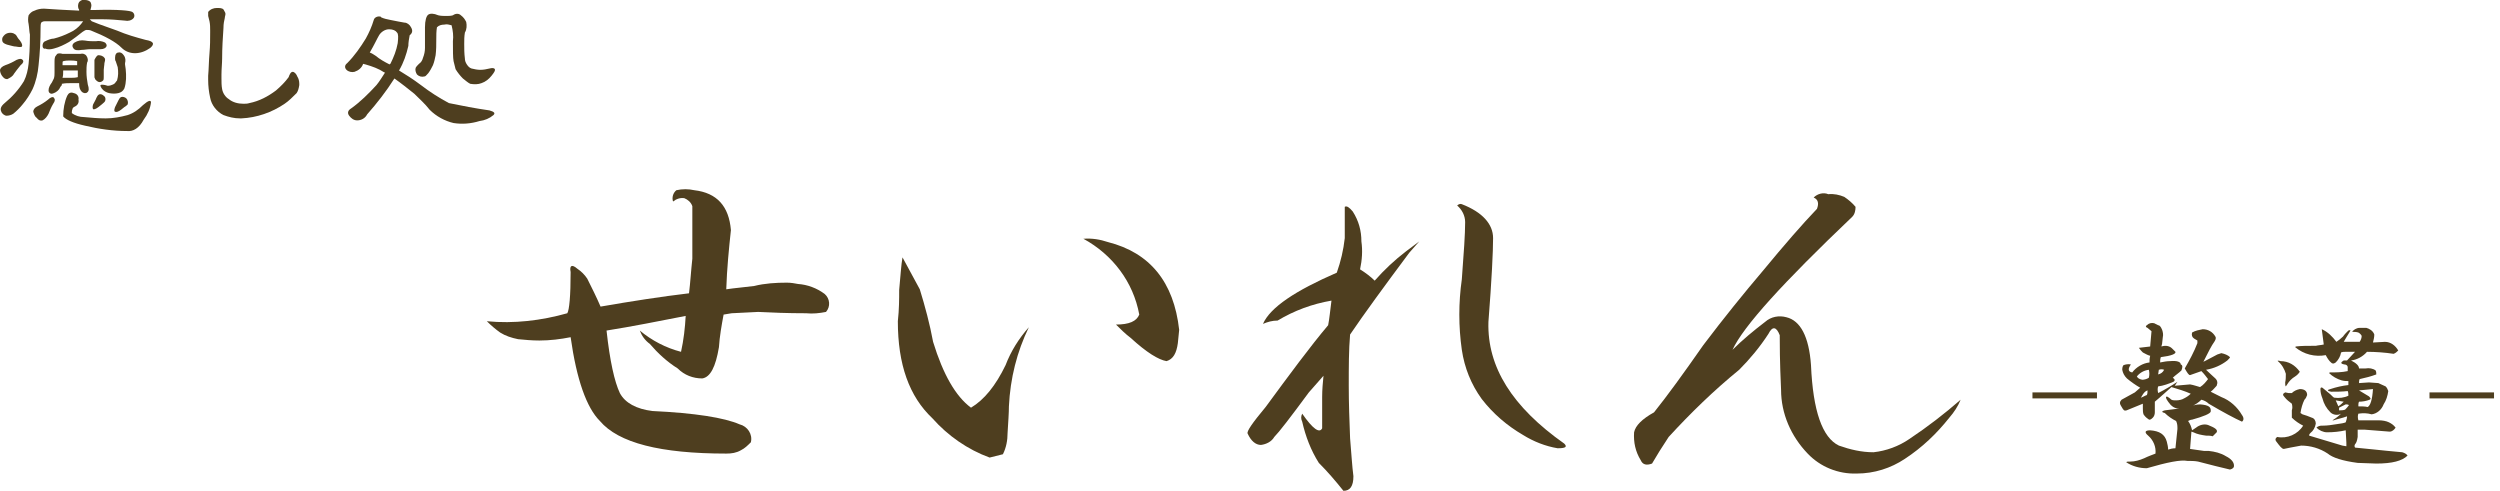
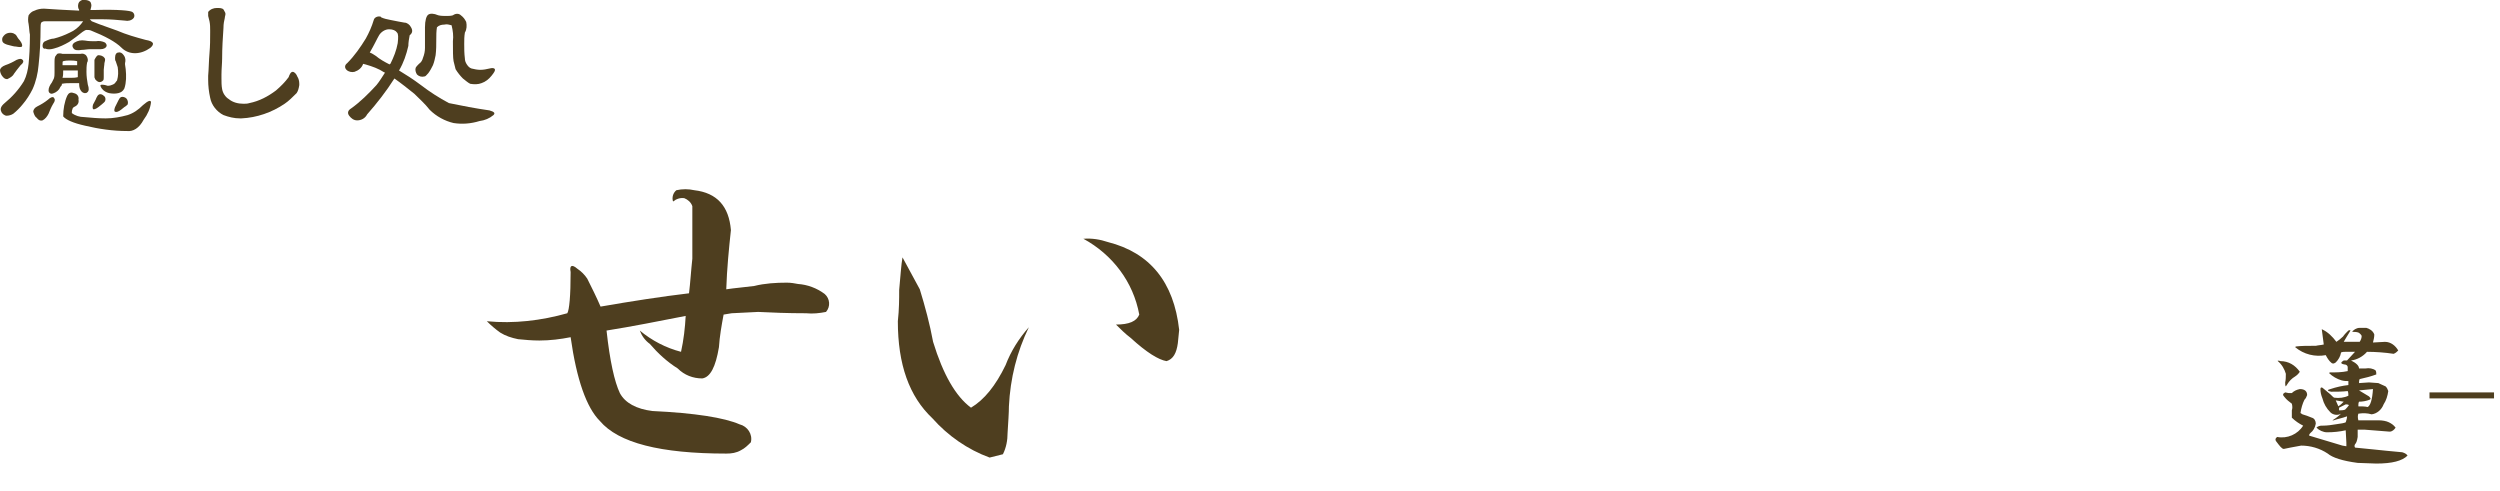
<svg xmlns="http://www.w3.org/2000/svg" version="1.1" id="レイヤー_1" x="0px" y="0px" viewBox="0 0 375.9 73.8" style="enable-background:new 0 0 375.9 73.8;" xml:space="preserve">
  <style type="text/css">
	.st0{fill:#4E3E1F;}
</style>
  <g id="グループ_1423">
    <path id="パス_877" class="st0" d="M109.9,34.6c-0.3,2.8-0.6,5.8-0.7,8.9c1.3-0.2,2.7-0.3,4.2-0.5c1.6-0.4,3.3-0.5,4.9-0.5   c0.6,0,1.2,0.1,1.7,0.2c1.4,0.1,2.8,0.6,4,1.5c0.8,0.7,0.9,1.9,0.2,2.7c-1,0.2-2,0.3-3,0.2c-2.8,0-5.2-0.1-7.2-0.2l-4,0.2l-1.2,0.2   c-0.3,1.6-0.6,3.3-0.7,4.9c-0.5,3-1.3,4.5-2.5,4.7c-1.4,0-2.7-0.5-3.7-1.5c-1.6-1-3-2.3-4.2-3.7c-0.7-0.5-1.2-1.2-1.5-2   c1.8,1.5,3.9,2.6,6.2,3.2c0.4-1.8,0.6-3.6,0.7-5.4c-4.1,0.8-8.1,1.6-11.9,2.2c0.5,4.6,1.2,7.7,2,9.4c0.8,1.5,2.5,2.4,4.9,2.7   c6.4,0.3,10.8,1,13.1,2c1.2,0.3,2,1.5,1.7,2.7c-0.5,0.5-0.9,0.9-1.5,1.2c-0.7,0.4-1.4,0.5-2.2,0.5c-9.9,0-16.2-1.6-19-4.9   c-2-2-3.5-6.2-4.4-12.6c-1.5,0.3-3.1,0.5-4.7,0.5c-1.1,0-2.2-0.1-3.2-0.2c-1-0.2-1.9-0.5-2.7-1c-0.7-0.5-1.4-1.1-2-1.7   c4.1,0.4,8.2-0.1,12.1-1.2c0.3-0.5,0.5-2.6,0.5-6.2c-0.2-1,0.2-1.2,1-0.5c0.6,0.4,1.1,0.9,1.5,1.5c0.7,1.4,1.4,2.8,2,4.2   c4.6-0.8,9.1-1.5,13.3-2c0.2-1.6,0.3-3.4,0.5-5.2v-7.9c-0.2-0.6-0.7-1-1.2-1.2c-0.6-0.1-1.2,0.1-1.7,0.5c-0.2-0.6,0-1.3,0.5-1.7   c0.9-0.2,1.8-0.2,2.7,0C107.8,29,109.6,31,109.9,34.6z" />
    <path id="パス_878" class="st0" d="M138.3,43.5c0.8,2.6,1.5,5.2,2,7.9c1.5,4.9,3.4,8.2,5.7,9.9c2-1.2,3.7-3.3,5.2-6.4   c0.8-2.1,2-4,3.5-5.7c-1.8,3.7-2.8,7.7-3,11.9c0,1-0.1,2.3-0.2,4c0,1.1-0.2,2.2-0.7,3.2l-2,0.5c-3.3-1.2-6.3-3.3-8.6-5.9   c-3.5-3.3-5.2-8.1-5.2-14.6c0.2-1.8,0.2-3.4,0.2-4.7c0.2-2.1,0.3-3.8,0.5-4.9L138.3,43.5z M177.3,49.6l-0.2,2   c-0.2,1.5-0.7,2.4-1.7,2.7c-1.2-0.2-3-1.3-5.4-3.5c-0.8-0.6-1.5-1.3-2.2-2c2,0,3.1-0.5,3.5-1.5c-0.9-4.9-4-9-8.4-11.4   c1.3-0.1,2.5,0.1,3.7,0.5C172.9,38,176.5,42.4,177.3,49.6z" />
-     <path id="パス_879" class="st0" d="M204.7,36.3c0.2,1.4,0.1,2.8-0.2,4.2c0.8,0.5,1.6,1.1,2.2,1.7c1.4-1.6,3-3.1,4.7-4.4l2-1.5   l-1.5,1.7c-3.8,5.1-6.8,9.2-8.9,12.3c-0.2,2.3-0.2,4.9-0.2,7.7c0,2.6,0.1,5.3,0.2,7.9c0.2,2.3,0.3,4.2,0.5,5.7   c0,1.5-0.5,2.2-1.5,2.2c-1.2-1.5-2.4-2.9-3.7-4.2c-1.2-1.9-2-4-2.5-6.2c-0.2-0.4-0.2-0.8,0-1.2c1.6,2.3,2.6,3,3,2.2v-4.7   c0-1.1,0.1-2.2,0.2-3.2l-2.2,2.5c-2.8,3.8-4.5,6-5.2,6.7c-0.4,0.7-1.2,1.1-2,1.2c-0.8,0-1.5-0.6-2-1.7c-0.2-0.3,0.7-1.6,2.7-4   c3.6-4.9,6.7-9.1,9.4-12.3c0.2-1,0.3-2.2,0.5-3.7c-2.9,0.5-5.6,1.5-8.1,3c-0.8,0-1.5,0.2-2.2,0.5c1.1-2.5,4.9-5,11.1-7.7   c0.6-1.7,1-3.4,1.2-5.2v-4.7c0.3-0.2,0.7,0.1,1.2,0.7C204.3,33.2,204.7,34.7,204.7,36.3z M224.5,35.8c0,2-0.2,6.2-0.7,12.6   c-0.2,6.8,3.6,12.8,11.4,18.3c0.5,0.5,0.2,0.7-1,0.7c-1.8-0.3-3.6-1-5.2-2c-2.4-1.4-4.5-3.2-6.2-5.4c-1.6-2.2-2.6-4.7-3-7.4   c-0.5-3.5-0.5-7.1,0-10.6c0.3-4,0.5-6.8,0.5-8.6c0-1-0.5-1.9-1.2-2.5c0.2-0.2,0.5-0.3,0.7-0.2C222.9,31.9,224.5,33.7,224.5,35.8   L224.5,35.8z" />
-     <path id="パス_880" class="st0" d="M277.3,29.6c0.6,0.4,1.2,0.9,1.7,1.5c0,0.5-0.1,1.1-0.5,1.5c-10.4,9.9-16.4,16.5-18,20   c1.5-1.5,3.2-2.9,4.9-4.2c0.9-0.8,2.1-1,3.2-0.7c2.1,0.5,3.4,2.9,3.7,7.2c0.3,6.9,1.7,10.9,4.2,12.1c1.7,0.6,3.4,1,5.2,1   c1.9-0.2,3.8-0.9,5.4-2c2.7-1.8,5.3-3.8,7.7-5.9c-0.4,1-1,1.9-1.7,2.7c-1.9,2.4-4.1,4.5-6.7,6.2c-2.1,1.4-4.6,2.2-7.2,2.2   c-2.8,0.1-5.5-1-7.4-3c-2.5-2.6-4-6-4-9.6c-0.2-4.3-0.2-7-0.2-8.2c-0.5-1.3-1.1-1.4-1.7-0.2c-1.3,2-2.8,3.8-4.4,5.4   c-3.8,3.1-7.3,6.5-10.6,10.1c-1,1.5-1.8,2.8-2.5,4c-0.8,0.3-1.4,0.2-1.7-0.5c-0.8-1.3-1.1-2.7-1-4.2c0.2-1,1.2-2,3-3   c2-2.5,4.4-5.8,7.4-10.1c3.1-4.1,6.1-7.8,8.9-11.1c3.3-4,6-7.1,8.2-9.4c0.3-0.8,0.2-1.4-0.5-1.7c0.6-0.6,1.5-0.8,2.2-0.5   C275.7,29.1,276.6,29.3,277.3,29.6z" />
  </g>
  <g id="グループ_1424">
-     <path id="パス_881" class="st0" d="M305.6,59.9V59h9.7v0.9H305.6z" />
-     <path id="パス_882" class="st0" d="M324.5,48.9c0.2,0,0.4,0.2,0.6,0.7c0.1,0.3,0.2,0.7,0.1,1.1l-0.1,0.9c0,0.2-0.1,0.3-0.1,0.5   c0.6-0.2,1.2-0.1,1.6,0.3l0.5,0.5c0.1,0.3-0.6,0.6-2.2,0.8c-0.1,0.3-0.1,0.5-0.1,0.8c0.5-0.1,1-0.2,1.5-0.2c1-0.1,1.6,0.1,1.6,0.5   c0.3,0.1,0.3,0.4,0.1,0.9c-0.4,0.4-0.9,0.7-1.3,1.1c0.3,0.2,0.4,0.4,0.1,0.6c-0.7,0.3-1.5,0.6-2.3,0.7c-0.1,0.3-0.1,0.6,0,1   c1-0.5,2-1.1,2.9-1.7c-0.1,0.2-0.3,0.4-0.4,0.6l2.3-0.2c0.6,0.1,1.1,0.3,1.5,0.4c0.5-0.3,0.9-0.8,1.2-1.2c-0.3-0.4-0.6-0.8-1-1.2   c-0.6,0.2-1.1,0.4-1.7,0.6c-0.2,0-0.4-0.3-0.8-1c0.7-1.2,1.4-2.5,1.9-3.8v-0.4l-0.5-0.3c-0.3-0.2-0.4-0.5-0.3-0.9   c0.5-0.3,1.1-0.4,1.6-0.5c0.8,0,1.5,0.4,1.9,1.1c0.1,0.1,0.1,0.4-0.1,0.7c-0.5,0.7-1,1.7-1.7,3.1l0.4-0.2l1.7-0.9l0.6-0.2   c0.5,0.1,1,0.3,1.3,0.6c0,0.1-0.1,0.2-0.4,0.5c-0.9,0.7-2,1.2-3.2,1.4c0.6,0.6,1.1,1,1.4,1.3c0.2,0.2,0.3,0.4,0.3,0.7l-0.1,0.4   c-0.3,0.3-0.5,0.6-0.9,0.9l1.6,0.8c1.3,0.5,2.4,1.5,3.1,2.7c0.3,0.4,0.3,0.8,0,1c-1.1-0.5-2.8-1.4-5-2.7c-0.3-0.3-0.7-0.5-1.1-0.6   c-0.8,0.8-1.9,1.3-3.1,1.3c-0.6,0.1-1.1-0.1-1.5-0.5c-0.6-0.7-0.8-1.1-0.7-1.2l0.1-0.1c0.2,0.1,0.5,0.3,0.7,0.5   c0.2,0.1,0.4,0.1,0.7,0.1c0.4,0,0.9-0.1,1.2-0.3c0.4-0.2,0.7-0.4,1-0.7c-0.9-0.4-1.9-0.7-2.9-1c-0.2,0.2-0.8,0.7-1.8,1.6   c-0.2,0.2-0.5,0.4-0.7,0.6V62c0,0.3-0.1,0.6-0.3,0.8c-0.3,0.3-0.5,0.4-0.7,0.2c-0.3-0.2-0.5-0.4-0.7-0.7c-0.1-0.3-0.1-0.6-0.1-0.9   v-0.7c-0.7,0.3-1.5,0.6-2.2,0.9c-0.4,0.2-0.6,0.2-0.8-0.1l-0.3-0.5c-0.2-0.3-0.2-0.6,0.1-0.9L321,59l0.8-0.7   c-0.7-0.4-1.4-0.9-2-1.4c-0.4-0.4-0.6-0.8-0.7-1.3c0-0.4,0.1-0.6,0.2-0.7c0.3-0.1,0.7-0.2,1.1-0.1c-0.5,0.7-0.4,1.1,0.2,1.2   c0.6-0.8,1.6-1.4,2.6-1.5c0-0.3,0-0.6,0.1-1c-0.4-0.1-0.7-0.3-1.1-0.5c-0.2-0.2-0.4-0.4-0.6-0.7l1.7-0.2l0.2-2.3l-0.6-0.5   c-0.3-0.1-0.3-0.3-0.1-0.4c0.3-0.3,0.7-0.4,1.1-0.3L324.5,48.9z M332.4,61.9c-0.1,0.3-1,0.7-2.8,1.2c-0.2,0-0.4,0.1-0.6,0.2   c0.3,0.4,0.5,0.9,0.6,1.4l0.6-0.4c0.5-0.4,1.2-0.6,1.8-0.4c1,0.4,1.5,0.7,1.3,1.1l-0.6,0.6c-0.3-0.1-0.6-0.1-1-0.1   c-0.7-0.1-1.3-0.2-1.9-0.5l-0.3-0.1l-0.2,2.6c0.7,0.1,1.4,0.2,2.1,0.3h0.7c0.9,0.1,1.8,0.3,2.6,0.8c0.8,0.4,1.2,0.9,1.2,1.4v0.1   c0,0.2-0.2,0.4-0.6,0.5c-1.3-0.3-2.9-0.7-4.8-1.2c-0.5-0.1-1.1-0.1-1.6-0.1c-1-0.2-3,0.2-6.1,1.1c-1.1,0-2.2-0.3-3.1-0.9   c0.1-0.1,0.2-0.1,0.4-0.1h0.2c0.7,0,1.4-0.2,2.1-0.5c0.6-0.3,1.2-0.5,1.7-0.7c0.1-1-0.3-2-1.1-2.7c-0.6-0.5-0.5-0.8,0.3-0.8   c1.4,0.1,2.2,0.6,2.5,1.7c0.1,0.4,0.2,0.8,0.2,1.2c0.3-0.1,0.7-0.2,1.1-0.2l0.3-2.9c0-0.4,0-0.8-0.2-1.2c-0.6-0.3-1.2-0.7-1.7-1.2   c-0.5-0.1-0.5-0.3,0-0.4c1.8-0.2,3-0.4,3.6-0.5c0.5-0.2,1.1-0.4,1.7-0.4C332.1,60.9,332.5,61.2,332.4,61.9z M321.3,56.6   c0.1,0.2,0.3,0.4,0.8,0.5c0.3,0,0.7-0.1,1-0.3c0.1-0.4,0.1-0.8,0-1.2C322.3,55.7,321.7,56.1,321.3,56.6z M321.9,59.8   c0.3-0.1,0.6-0.3,0.9-0.4c0.1-0.2,0.1-0.4,0.1-0.7c-0.3,0.1-0.5,0.3-0.7,0.6L321.9,59.8z M324.5,56.3c0.4-0.1,0.7-0.3,0.9-0.7   c-0.3-0.1-0.5-0.1-0.8,0L324.5,56.3z" />
    <path id="パス_883" class="st0" d="M357,50.3c0,0.4-0.1,0.8-0.2,1.2l1.8-0.1c0.9,0,1.6,0.6,2,1.3c-0.2,0.2-0.4,0.4-0.7,0.5   c-1.3-0.2-2.7-0.3-4-0.3c-0.6,0.7-1.5,1.2-2.4,1.3c0.8,0.4,1.2,0.8,1.2,1.2h1c0.5-0.1,1.1,0,1.5,0.3c0.1,0.2,0.1,0.4,0.1,0.6   c-0.8,0.3-1.6,0.5-2.5,0.7c-0.1,0.2-0.1,0.4-0.1,0.6l1.5-0.1l1.4,0.1l1.1,0.5c0.2,0.2,0.3,0.4,0.4,0.7c-0.1,0.7-0.3,1.4-0.7,2   c-0.3,0.8-1,1.4-1.8,1.5c-0.7-0.2-1.3-0.2-2-0.1c-0.1,0.3-0.1,0.6,0,1h3.1c0.5,0,1.1,0.1,1.5,0.3c0.4,0.2,0.7,0.4,1,0.8   c-0.2,0.3-0.5,0.6-0.9,0.6c-1.2-0.1-2.5-0.2-3.8-0.3h-1v1.1c-0.1,0.6-0.2,0.9-0.4,1.1c-0.1,0.2-0.1,0.3,0,0.5   c1.3,0.1,3.7,0.4,7.1,0.7c0.3,0.1,0.6,0.2,0.8,0.5c-0.8,0.8-2.3,1.2-4.7,1.2l-2.8-0.1c-2.3-0.3-3.8-0.8-4.5-1.4   c-1.2-0.8-2.6-1.2-4-1.2c-1.2,0.2-2.1,0.4-2.6,0.5c-0.3,0-0.6-0.4-1.2-1.2c-0.1-0.2-0.1-0.4,0.2-0.6c1.5,0.3,3.1-0.4,3.9-1.7   c-0.6-0.3-1.2-0.7-1.7-1.2v-1.1c0.1-0.3,0.1-0.6,0-1c-0.4-0.3-0.8-0.6-1.1-1c-0.3-0.3-0.3-0.5,0.1-0.7l0.5,0.1h0.5   c0.3-0.3,0.7-0.5,1.2-0.6c0.7,0,1.1,0.3,1.1,0.9c-0.1,0.3-0.2,0.5-0.4,0.7c-0.3,0.6-0.5,1.3-0.6,2l0.3,0.2c0.4,0.1,0.9,0.3,1.4,0.5   c0.4,0.1,0.6,0.5,0.6,0.9c-0.1,0.6-0.4,1.1-0.8,1.4c-0.1,0.1-0.2,0.2-0.2,0.4l5,1.5l0.6,0.1v-0.5l-0.1-1.9   c-0.9,0.2-1.8,0.3-2.8,0.3c-0.6,0-1.2-0.3-1.6-0.7c0.2-0.2,0.5-0.3,0.8-0.3h0.2c0.6,0,1.3-0.1,1.9-0.2c0.8-0.1,1.3-0.2,1.5-0.3   c0.1-0.3,0.2-0.6,0.2-0.9c-0.8,0.3-1.5,0.4-2,0.6h-0.2c0.5-0.3,0.9-0.6,1.3-1c-0.5,0.3-1.2,0.2-1.6-0.2c-0.6-0.6-1-1.3-1.2-2.1   c-0.2-0.5-0.3-0.9-0.3-1.4c0-0.2,0.1-0.3,0.3-0.2c0.1,0.1,0.5,0.4,1.2,1c0.3,0.3,0.5,0.5,0.6,0.5c0.7,0.1,1.5,0,2.1-0.3   c0-0.2,0-0.5-0.1-0.7c-0.8,0.1-1.7,0.1-2.5,0.1c-0.6-0.1-0.6-0.3-0.1-0.4c0.9-0.3,1.8-0.5,2.7-0.6v-0.6c-0.3,0-0.6,0-1-0.1   c-0.7-0.2-1.4-0.6-1.9-1.1l0.1-0.1c0.9,0,1.8,0,2.7-0.2v-0.6c0-0.2-0.2-0.4-0.5-0.4c-0.6-0.1-0.6-0.3-0.1-0.6h0.5l1.2-1.3h-1.4   c-0.2,0-0.5,0-0.7,0.1c-0.1,0.6-0.4,1.1-0.8,1.5c-0.3,0.2-0.4,0.2-0.6,0.1c-0.4-0.3-0.7-0.8-0.9-1.2c-1.6,0.3-3.3-0.1-4.6-1.2   l0.1-0.1c0.8-0.1,1.7-0.1,2.5-0.1h0.5c0.4-0.1,0.8-0.1,1.2-0.2c-0.1-0.8-0.2-1.5-0.3-2.3c0.9,0.4,1.6,1.1,2.2,1.9   c0.3-0.2,0.7-0.5,1-0.8c0.2-0.3,0.5-0.6,0.8-0.9c0.3-0.1,0.4-0.1,0.2,0.2c-0.4,0.6-0.7,1.2-0.9,1.5h2.4c0.2-0.3,0.3-0.6,0.3-0.9   c-0.1-0.2-0.3-0.4-0.5-0.5c-0.3-0.1-0.6-0.1-0.9-0.1c0-0.1,0.1-0.2,0.4-0.4c0.2-0.1,0.4-0.2,0.7-0.2h1   C356.2,49.4,356.8,49.7,357,50.3z M345.8,55.9c-0.2,0.3-0.4,0.5-0.7,0.7c-0.5,0.3-0.9,0.7-1.2,1.2l-0.2,0.3   c-0.1-0.1-0.1-0.3-0.1-0.6c0.1-0.4,0.1-0.9,0.1-1.3c-0.2-0.7-0.6-1.4-1.2-1.9c-0.1-0.1,0.1-0.1,0.4,0   C344.1,54.3,345.1,54.9,345.8,55.9z M351.6,61.1c0.3-0.2,0.5-0.4,0.8-0.7l-1.2-0.2L351.6,61.1z M351.7,61.3v0.4   c0.3,0,0.6,0,0.9-0.1c0.2-0.2,0.4-0.4,0.6-0.7c-0.2-0.1-0.3-0.1-0.5-0.1L351.7,61.3z M356.8,58.5l-2.1,0.2l1.5,0.9   c0.3,0.3,0.3,0.4,0.1,0.5c-0.5,0.2-1.1,0.3-1.6,0.3c-0.1,0.2-0.1,0.4-0.1,0.7c0.5,0,1,0,1.4,0.1C356.4,61,356.7,60.1,356.8,58.5   L356.8,58.5z" />
    <path id="パス_884" class="st0" d="M365.3,59.9V59h9.7v0.9H365.3z" />
  </g>
  <g id="グループ_1425">
    <path id="パス_885" class="st0" d="M3.4,9c0.2,0.2,0.1,0.5-0.3,0.8c-0.4,0.5-0.8,1-1,1.3c-0.2,0.4-0.6,0.6-1,0.8   c-0.3,0-0.5-0.1-0.8-0.5C0.1,11.1,0,10.8,0,10.5c0.1-0.3,0.3-0.5,0.8-0.7C1.4,9.6,2,9.3,2.5,9C3,8.8,3.2,8.8,3.4,9z M6.2,3.4   C6.1,3.6,6.1,3.9,6.1,4.2c0,1.9-0.1,3.8-0.3,5.6c-0.1,1.2-0.4,2.5-0.9,3.6c-0.4,0.8-0.9,1.6-1.5,2.3c-0.4,0.5-0.9,1-1.4,1.4   c-0.3,0.2-0.7,0.3-1,0.3c-0.3,0-0.7-0.3-0.8-0.6c-0.2-0.4-0.1-0.8,0.5-1.3c1.1-0.9,2.1-2,2.9-3.3c0.4-0.8,0.6-1.7,0.7-2.6   c0.1-1,0.2-2.5,0.2-4.4C4.4,4.8,4.4,4.2,4.3,3.6C4.2,3.2,4.2,2.7,4.3,2.3C4.5,2,4.8,1.7,5.2,1.6c0.4-0.2,0.9-0.3,1.4-0.3   C8,1.4,9.7,1.5,11.9,1.6c0-0.1,0-0.2-0.1-0.3c-0.1-0.3-0.1-0.7,0.1-1C12.2,0,12.5-0.1,12.8,0c0.3,0,0.6,0.1,0.8,0.3   c0.1,0.2,0.2,0.5,0.1,0.8c0,0.1-0.1,0.3-0.1,0.4h0.8c3.4-0.1,5.2,0.1,5.5,0.3c0.3,0.2,0.4,0.6,0.2,0.9c0,0,0,0,0,0   c-0.3,0.4-0.9,0.5-1.3,0.4c-1.1-0.1-2.2-0.2-3.3-0.2h-2c0.1,0.1,0.2,0.2,0.3,0.3c0.2,0.1,1.5,0.6,3.8,1.4c1.4,0.6,2.8,1,4.3,1.4   c1.2,0.2,1.4,0.6,0.7,1.2c-0.7,0.5-1.5,0.8-2.3,0.8c-0.8,0-1.5-0.3-2-0.8c-0.5-0.5-1.1-0.9-1.8-1.3c-0.9-0.5-1.8-0.9-2.8-1.3   c-0.2-0.1-0.5-0.1-0.7-0.1c-0.2,0-0.4,0.2-0.6,0.3c-0.6,0.5-1.3,1-2,1.5c-0.7,0.4-1.5,0.8-2.3,1c-0.4,0.1-0.8,0.2-1.3,0   C6.6,7.4,6.4,7.2,6.4,6.9c0-0.3,0.1-0.6,0.4-0.7c0.4-0.2,0.9-0.4,1.3-0.4c0.8-0.2,1.6-0.5,2.4-0.9c0.7-0.3,1.3-0.8,1.7-1.3   c0.1-0.1,0.2-0.3,0.3-0.4L6.7,3.2C6.5,3.2,6.3,3.3,6.2,3.4L6.2,3.4z M3,6.1C3.3,6.5,3.4,6.8,3.3,7C3.2,7.1,2.9,7.1,2.4,7   C2.1,7,1.8,6.9,1.4,6.8c-0.5-0.1-0.9-0.3-1-0.5c-0.1-0.2-0.1-0.5,0-0.7C0.6,5.3,0.8,5.1,1.1,5C1.4,4.9,1.7,4.9,2,5   c0.2,0.1,0.4,0.2,0.5,0.4C2.6,5.6,2.8,5.9,3,6.1L3,6.1z M8.1,14.7c0.2,0.2,0.2,0.5-0.1,0.9c-0.3,0.5-0.5,1-0.7,1.5   c-0.2,0.4-0.5,0.8-0.9,1c-0.3,0.1-0.6,0-0.9-0.4c-0.3-0.2-0.4-0.6-0.5-0.9c0-0.3,0.2-0.6,0.6-0.8c0.6-0.3,1.1-0.6,1.6-1   C7.6,14.6,8,14.5,8.1,14.7L8.1,14.7z M13.1,13.9c-0.2,0.2-0.6,0.1-0.8-0.1c-0.3-0.3-0.4-0.7-0.4-1.2c0,0,0-0.1,0-0.1   c-0.2,0-0.6,0-1.2,0c-0.5,0-0.9,0-1.4,0.1c0,0.1,0,0.1,0,0.2C9.1,13,9,13.2,8.9,13.4c-0.3,0.4-0.7,0.6-1.1,0.7   c-0.3,0-0.5-0.2-0.5-0.5c0-0.4,0.2-0.8,0.5-1.2C7.9,12.2,8,12,8.1,11.8c0.1-0.3,0.1-0.6,0.1-0.9c0-0.3,0-0.9,0-1.7   c0-0.2,0-0.4,0.1-0.7c0.1-0.1,0.2-0.3,0.3-0.4C8.8,8,9.1,8,9.4,8.1c0.2,0,0.7,0,1.3,0c0.6,0,1.1,0,1.4,0c0.3-0.1,0.7,0,0.9,0.3   c0.2,0.3,0.3,0.7,0.1,1c-0.1,0.5-0.1,1-0.1,1.4c0,0.7,0.1,1.3,0.2,1.9C13.4,13.3,13.4,13.7,13.1,13.9L13.1,13.9z M9.4,11.7   c0.2,0,0.7,0,1.2,0c0.4,0,0.7,0,1.1-0.1v-0.3c0-0.3,0-0.5,0-0.7c-0.2,0-0.6,0-1.1,0H9.5C9.5,11,9.5,11.4,9.4,11.7L9.4,11.7z    M9.5,9.2c-0.1,0-0.1,0.2-0.1,0.6c0.2,0,0.6,0,1.2,0c0.5,0,0.8,0,1,0c0-0.2,0-0.4,0-0.6c-0.4-0.1-0.8-0.1-1.1-0.1   C10.2,9.1,9.9,9.1,9.5,9.2L9.5,9.2z M11.1,14c0.5,0.1,0.8,0.5,0.7,1c0.1,0.4-0.1,0.8-0.5,1c-0.2,0.1-0.4,0.2-0.4,0.4   c-0.1,0.2-0.1,0.4-0.1,0.6c0.5,0.4,1.2,0.6,1.8,0.6c1.1,0.1,2.2,0.2,3.3,0.2c1.1,0,2.2-0.2,3.3-0.5c0.9-0.3,1.6-0.8,2.3-1.5   c0.8-0.7,1.2-0.8,1.2-0.4c-0.1,0.9-0.5,1.8-1.1,2.6c-0.7,1.3-1.6,1.8-2.5,1.7c-2.1,0-4.2-0.3-6.3-0.8c-1.8-0.4-2.9-0.9-3.3-1.4   c0-1.1,0.2-2.2,0.6-3.1C10.3,14,10.6,13.8,11.1,14L11.1,14z M14.4,6.2c0.5-0.1,1,0,1.4,0.2C16,6.6,16.1,6.8,16,7   c-0.1,0.2-0.4,0.4-0.9,0.4h-1.6c-0.4,0-0.8,0.1-1.2,0.1c-0.6,0.1-1.1,0.1-1.3-0.3c-0.2-0.3-0.1-0.6,0.2-0.8c0.5-0.3,1-0.4,1.6-0.3   C13.3,6.2,13.9,6.2,14.4,6.2L14.4,6.2z M15.6,14.4c0.3,0.2,0.3,0.6,0.2,0.8c-0.1,0.2-0.3,0.3-0.5,0.5l-0.5,0.4   c-0.4,0.3-0.7,0.4-0.8,0.3c-0.1-0.1-0.1-0.4,0-0.7c0.2-0.4,0.4-0.7,0.5-1c0.1-0.2,0.2-0.4,0.4-0.5C15.1,14.1,15.4,14.2,15.6,14.4   L15.6,14.4z M14.8,8.3c0.3,0,0.7,0.1,0.9,0.4c0.1,0.1,0.1,0.2,0.1,0.3c0,0.2-0.1,0.4-0.1,0.5c0,0.3-0.1,0.7-0.1,1   c0,0.4,0,0.8,0,1.1c0,0.2,0,0.4-0.1,0.5c-0.4,0.4-0.8,0.3-1.2-0.2c0-0.1-0.1-0.2-0.1-0.3c0-0.1,0-0.5,0-1.1c0-0.6,0-1.1,0-1.5   C14.4,8.6,14.6,8.3,14.8,8.3L14.8,8.3z M17.8,7.9c0.3-0.1,0.6,0.1,0.8,0.4c0.3,0.4,0.3,0.8,0.2,1.2v0.2l0.1,0.7   c0.1,1,0.1,2-0.2,2.9c-0.2,0.4-0.5,0.6-0.9,0.7c-0.4,0.1-0.9,0.1-1.4,0c-0.4-0.1-0.8-0.3-1.1-0.7c-0.2-0.3-0.2-0.4-0.2-0.5   c0.1-0.1,0.5-0.1,1.1,0.1c0.3,0,0.6-0.1,0.8-0.2c0.3-0.1,0.4-0.4,0.6-0.6c0.2-0.7,0.2-1.3,0.1-2l-0.3-0.9c-0.1-0.1-0.1-0.3-0.1-0.5   C17.3,8.2,17.5,7.9,17.8,7.9L17.8,7.9z M19,14.8c0.2,0.2,0.3,0.6,0.2,0.9c-0.2,0.2-0.3,0.3-0.5,0.4l-0.5,0.4   c-0.4,0.3-0.7,0.4-0.9,0.3c-0.2-0.1-0.1-0.4,0-0.7l0.5-1c0.1-0.2,0.2-0.4,0.4-0.5C18.4,14.5,18.8,14.6,19,14.8L19,14.8z" />
    <path id="パス_886" class="st0" d="M44.6,14c-0.6,0.6-1.2,1.2-1.8,1.6c-1.9,1.3-4.2,2.1-6.5,2.2c-0.1,0-0.1,0-0.2,0   c-0.9,0-1.7-0.2-2.5-0.5c-1-0.5-1.8-1.5-2-2.6c-0.2-0.9-0.3-1.8-0.3-2.7c0-0.2,0-0.4,0-0.6c0.1-1.1,0.1-2.3,0.2-3.4   c0.1-1.2,0.1-2,0.1-3.1V4.6c0-0.5,0-0.9-0.1-1.4c-0.1-0.3-0.1-0.5-0.2-0.8c0-0.1,0-0.2,0-0.3c0-0.1,0-0.2,0-0.3   c0.3-0.4,0.8-0.6,1.3-0.6h0.2c0.5,0,0.8,0.1,0.9,0.4c0.1,0.2,0.2,0.3,0.2,0.5c0,0.2-0.1,0.4-0.1,0.6c-0.1,0.4-0.2,0.9-0.2,1.5   c-0.1,1.5-0.2,3-0.2,4.6c0,0.7-0.1,1.6-0.1,2.4v0.6c0,0.5,0,1.1,0.1,1.6c0.1,0.6,0.5,1.2,1,1.5c0.6,0.5,1.4,0.7,2.2,0.7   c0.3,0,0.6,0,0.9-0.1c1.5-0.3,2.8-1,4-1.9c0.7-0.6,1.4-1.3,1.9-2c0.1-0.3,0.3-0.8,0.6-0.8s0.6,0.4,0.7,0.7c0.2,0.3,0.3,0.7,0.3,1.1   v0.2C44.9,13.4,44.8,13.7,44.6,14z" />
    <path id="パス_887" class="st0" d="M53.7,18.1c-0.5,0-0.9-0.3-1.2-0.7c-0.3-0.4-0.2-0.8,0.3-1.1c1.4-1,2.6-2.2,3.8-3.5   c0.5-0.6,0.9-1.3,1.3-1.9h-0.1C56.9,10.3,56,10,55,9.7l-0.4-0.1c-0.2,0.6-0.7,1-1.3,1.2c-0.4,0.1-0.9,0-1.2-0.3   c-0.3-0.3-0.3-0.7,0.1-1c1.1-1.1,2-2.4,2.8-3.7c0.5-0.9,0.9-1.8,1.2-2.8c0.1-0.4,0.6-0.6,1-0.5c0,0,0.1,0,0.1,0.1   c0.4,0.2,0.9,0.3,1.4,0.4c0.9,0.2,1.6,0.3,2.1,0.4c0.4,0,0.8,0.3,1,0.7C62.1,4.6,62,5,61.6,5.3c-0.1,0.5-0.2,1.1-0.2,1.6   c-0.3,1.3-0.7,2.5-1.4,3.7c1,0.6,2.1,1.3,3.3,2.2c1.3,1,2.7,1.9,4.2,2.7c1.9,0.4,4,0.8,6.1,1.1c0.7,0.2,0.9,0.4,0.6,0.7   c-0.6,0.5-1.3,0.8-2.1,0.9c-1.3,0.4-2.6,0.5-3.9,0.3c-1.3-0.3-2.6-1-3.6-2c-0.7-0.9-1.5-1.6-2.3-2.4c-1-0.8-2-1.6-3-2.3   c-1.2,1.9-2.6,3.7-4.1,5.4C54.9,17.8,54.3,18.1,53.7,18.1z M59.7,4.9c-0.2-0.3-0.6-0.5-1.2-0.5c-0.6,0-1.2,0.4-1.5,0.9   c-0.3,0.5-0.7,1.4-1.4,2.6c0.3,0.1,0.6,0.3,0.9,0.5c0.6,0.5,1.3,0.9,2.1,1.3c0-0.1,0-0.1,0.1-0.1c0.5-1,0.9-2,1.1-3.1   C59.9,5.6,59.9,5.1,59.7,4.9L59.7,4.9z M64.4,2.2C64.7,2,65.2,2,65.9,2.3c0.4,0.1,0.8,0.1,1.2,0.1c0.3,0,0.7,0,1-0.1   C68.5,2,69,2,69.3,2.3c0.4,0.3,0.6,0.6,0.8,1c0.1,0.5,0.1,1.1-0.2,1.6c-0.1,0.6-0.1,1.1-0.1,1.7c0,0.7,0,1.4,0.1,2.2   c0,0.3,0.1,0.6,0.3,0.9c0.2,0.3,0.4,0.5,0.7,0.6c0.4,0.1,0.9,0.2,1.3,0.2c0.5,0,1-0.1,1.4-0.2c0.4-0.1,0.7-0.1,0.8,0.1   c0.1,0.2-0.1,0.5-0.5,1c-0.4,0.5-0.9,0.9-1.5,1.1c-0.5,0.2-1.1,0.2-1.7,0.1c-0.4-0.2-0.7-0.5-1.1-0.8c-0.4-0.4-0.8-0.9-1.1-1.4   c-0.1-0.4-0.2-0.8-0.3-1.2c-0.1-0.5-0.1-1.6-0.1-3c0.1-0.8,0-1.6-0.2-2.4c-0.4-0.1-0.7-0.2-1.1-0.1c-0.4,0-0.8,0.1-1.1,0.4   c-0.1,0.6-0.1,1.2-0.1,1.8c0,0.8,0,1.6-0.1,2.4c-0.1,0.5-0.2,1-0.4,1.5c-0.2,0.4-0.4,0.8-0.7,1.2c-0.3,0.3-0.4,0.5-0.6,0.5   c-0.4,0.1-0.8,0-1.1-0.3c-0.2-0.3-0.3-0.7-0.2-1c0.1-0.2,0.3-0.4,0.5-0.6c0.3-0.2,0.5-0.5,0.6-0.9c0.2-0.5,0.3-1,0.3-1.5   c0-0.6,0-1.7,0-3.1C63.9,3.1,64.1,2.4,64.4,2.2L64.4,2.2z" />
  </g>
</svg>